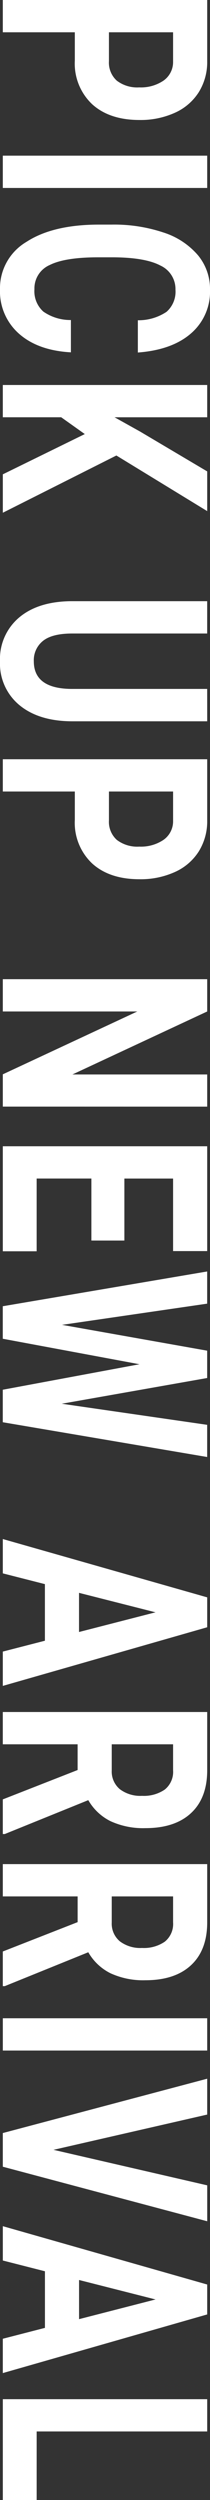
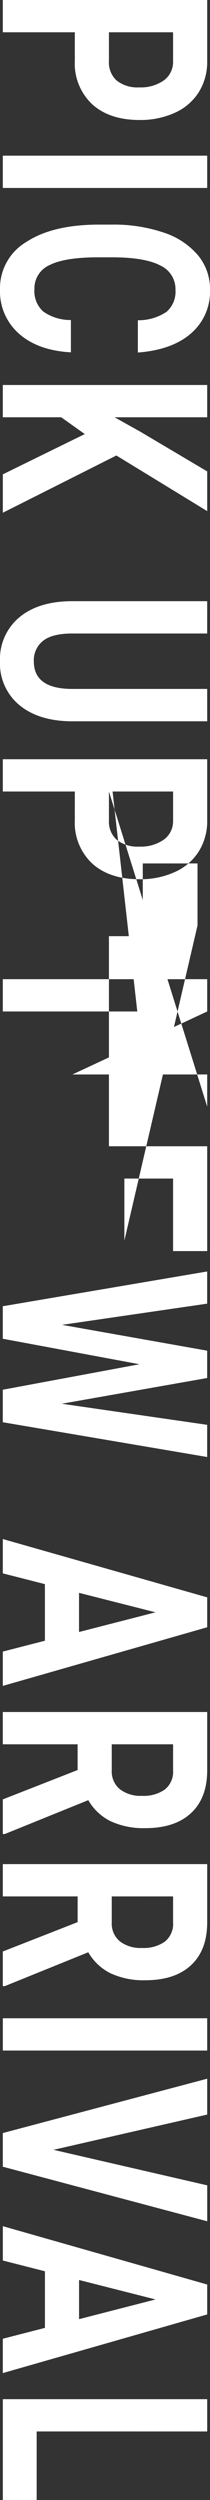
<svg xmlns="http://www.w3.org/2000/svg" width="36.25" height="431.451" viewBox="0 0 36.25 431.451">
  <rect x="0" y="0" width="36.25" height="431.451" fill="#333333" stroke="none" />
-   <path d="M10.142-28.556v12.431H4.57V-51.406H15.119a9.852,9.852,0,0,1,5.358,1.454,9.44,9.44,0,0,1,3.557,4.131,14.3,14.3,0,0,1,1.244,6.094q0,5.186-2.721,8.178a9.664,9.664,0,0,1-7.531,2.993Zm0-5.888h4.977A4.191,4.191,0,0,0,18.49-35.8a5.8,5.8,0,0,0,1.161-3.877,6.933,6.933,0,0,0-1.17-4.192,3.905,3.905,0,0,0-3.232-1.648H10.142ZM37.007-16.125H31.435V-51.406h5.572ZM65.376-27.877q-.316,5.694-3.222,8.966a9.753,9.753,0,0,1-7.661,3.271,9.29,9.29,0,0,1-8.181-4.568q-2.981-4.568-2.981-12.54V-34.9A26.791,26.791,0,0,1,44.7-43.87a13.043,13.043,0,0,1,3.928-5.949,9.141,9.141,0,0,1,5.934-2.072,9.529,9.529,0,0,1,7.54,3.271q2.86,3.271,3.306,9.184H59.841a8.7,8.7,0,0,0-1.458-4.955,4.633,4.633,0,0,0-3.817-1.539,4.461,4.461,0,0,0-4.169,2.6q-1.384,2.6-1.421,8.081v2.665q0,5.719,1.328,8.36a4.4,4.4,0,0,0,4.188,2.641,4.712,4.712,0,0,0,3.854-1.539A8.155,8.155,0,0,0,59.8-27.877Zm14.106-2.4-2.9,4.071v10.08H71.012V-51.406h5.572v15.993L79.036-39.8l6.89-11.607h6.853l-9.6,15.678,9.88,19.6h-6.63Zm49.569-21.13v23.238q0,5.791-2.777,9.16a9.307,9.307,0,0,1-7.587,3.368,9.37,9.37,0,0,1-7.522-3.271q-2.786-3.271-2.842-8.99v-23.5H113.9v23.287q0,3.465,1.272,5.052a4.261,4.261,0,0,0,3.519,1.587q4.7,0,4.773-6.446v-23.48Zm12.118,22.85v12.431H135.6V-51.406h10.549a9.852,9.852,0,0,1,5.358,1.454,9.439,9.439,0,0,1,3.557,4.131,14.3,14.3,0,0,1,1.244,6.094q0,5.186-2.721,8.178a9.664,9.664,0,0,1-7.531,2.993Zm0-5.888h4.977a4.191,4.191,0,0,0,3.371-1.357,5.8,5.8,0,0,0,1.161-3.877,6.933,6.933,0,0,0-1.17-4.192,3.905,3.905,0,0,0-3.232-1.648h-5.107Zm54.379,18.319h-5.572L179.13-39.339v23.214h-5.572V-51.406h5.572L190-28.144V-51.406h5.553Zm23.113-15.29h-10.7v9.45h12.555v5.84H202.392V-51.406h18.089v5.888H207.964v8.408h10.7ZM246.826-26.3l3.64-25.1h5.553l-6,35.281h-5.609l-4.4-23.6-4.4,23.6H230l-6-35.281h5.553l3.659,25.055,4.457-25.055h4.717Zm40.9,2.908h-9.769L276.1-16.125h-5.925l10.066-35.281H285.4l10.122,35.281H289.6Zm-8.265-5.888h6.76l-3.4-13.206Zm30.579.242H305.6v12.915h-5.572V-51.406h10.048q4.792,0,7.392,2.787t2.6,7.875a13.477,13.477,0,0,1-1.2,6.022,9.082,9.082,0,0,1-3.631,3.841l5.85,14.418v.339h-5.98ZM305.6-34.928h4.494a3.98,3.98,0,0,0,3.25-1.393,5.856,5.856,0,0,0,1.151-3.841,6.348,6.348,0,0,0-1.087-3.926,3.919,3.919,0,0,0-3.334-1.43H305.6Zm30.691,5.888H331.85v12.915h-5.572V-51.406h10.048q4.792,0,7.392,2.787t2.6,7.875a13.476,13.476,0,0,1-1.2,6.022,9.082,9.082,0,0,1-3.631,3.841l5.85,14.418v.339h-5.98Zm-4.439-5.888h4.495a3.98,3.98,0,0,0,3.25-1.393,5.855,5.855,0,0,0,1.151-3.841,6.348,6.348,0,0,0-1.086-3.926,3.919,3.919,0,0,0-3.334-1.43H331.85Zm26.6,18.8h-5.572V-51.406h5.572Zm17.133-8.748,6.129-26.534h6.2L378.5-16.125H372.69l-9.379-35.281H369.5Zm30.728,1.478h-9.769l-1.857,7.269h-5.925L398.83-51.406h5.163l10.122,35.281H408.19Zm-8.265-5.888h6.76l-3.4-13.206Zm26.14,7.318h11.831v5.84h-17.4V-51.406h5.572Z" transform="translate(-15.64 -4.57) rotate(90)" fill="#fff" />
+   <path d="M10.142-28.556v12.431H4.57V-51.406H15.119a9.852,9.852,0,0,1,5.358,1.454,9.44,9.44,0,0,1,3.557,4.131,14.3,14.3,0,0,1,1.244,6.094q0,5.186-2.721,8.178a9.664,9.664,0,0,1-7.531,2.993Zm0-5.888h4.977A4.191,4.191,0,0,0,18.49-35.8a5.8,5.8,0,0,0,1.161-3.877,6.933,6.933,0,0,0-1.17-4.192,3.905,3.905,0,0,0-3.232-1.648H10.142ZM37.007-16.125H31.435V-51.406h5.572ZM65.376-27.877q-.316,5.694-3.222,8.966a9.753,9.753,0,0,1-7.661,3.271,9.29,9.29,0,0,1-8.181-4.568q-2.981-4.568-2.981-12.54V-34.9A26.791,26.791,0,0,1,44.7-43.87a13.043,13.043,0,0,1,3.928-5.949,9.141,9.141,0,0,1,5.934-2.072,9.529,9.529,0,0,1,7.54,3.271q2.86,3.271,3.306,9.184H59.841a8.7,8.7,0,0,0-1.458-4.955,4.633,4.633,0,0,0-3.817-1.539,4.461,4.461,0,0,0-4.169,2.6q-1.384,2.6-1.421,8.081v2.665q0,5.719,1.328,8.36a4.4,4.4,0,0,0,4.188,2.641,4.712,4.712,0,0,0,3.854-1.539A8.155,8.155,0,0,0,59.8-27.877Zm14.106-2.4-2.9,4.071v10.08H71.012V-51.406h5.572v15.993L79.036-39.8l6.89-11.607h6.853l-9.6,15.678,9.88,19.6h-6.63Zm49.569-21.13v23.238q0,5.791-2.777,9.16a9.307,9.307,0,0,1-7.587,3.368,9.37,9.37,0,0,1-7.522-3.271q-2.786-3.271-2.842-8.99v-23.5H113.9v23.287q0,3.465,1.272,5.052a4.261,4.261,0,0,0,3.519,1.587q4.7,0,4.773-6.446v-23.48Zm12.118,22.85v12.431H135.6V-51.406h10.549a9.852,9.852,0,0,1,5.358,1.454,9.439,9.439,0,0,1,3.557,4.131,14.3,14.3,0,0,1,1.244,6.094q0,5.186-2.721,8.178a9.664,9.664,0,0,1-7.531,2.993Zm0-5.888h4.977a4.191,4.191,0,0,0,3.371-1.357,5.8,5.8,0,0,0,1.161-3.877,6.933,6.933,0,0,0-1.17-4.192,3.905,3.905,0,0,0-3.232-1.648h-5.107Zh-5.572L179.13-39.339v23.214h-5.572V-51.406h5.572L190-28.144V-51.406h5.553Zm23.113-15.29h-10.7v9.45h12.555v5.84H202.392V-51.406h18.089v5.888H207.964v8.408h10.7ZM246.826-26.3l3.64-25.1h5.553l-6,35.281h-5.609l-4.4-23.6-4.4,23.6H230l-6-35.281h5.553l3.659,25.055,4.457-25.055h4.717Zm40.9,2.908h-9.769L276.1-16.125h-5.925l10.066-35.281H285.4l10.122,35.281H289.6Zm-8.265-5.888h6.76l-3.4-13.206Zm30.579.242H305.6v12.915h-5.572V-51.406h10.048q4.792,0,7.392,2.787t2.6,7.875a13.477,13.477,0,0,1-1.2,6.022,9.082,9.082,0,0,1-3.631,3.841l5.85,14.418v.339h-5.98ZM305.6-34.928h4.494a3.98,3.98,0,0,0,3.25-1.393,5.856,5.856,0,0,0,1.151-3.841,6.348,6.348,0,0,0-1.087-3.926,3.919,3.919,0,0,0-3.334-1.43H305.6Zm30.691,5.888H331.85v12.915h-5.572V-51.406h10.048q4.792,0,7.392,2.787t2.6,7.875a13.476,13.476,0,0,1-1.2,6.022,9.082,9.082,0,0,1-3.631,3.841l5.85,14.418v.339h-5.98Zm-4.439-5.888h4.495a3.98,3.98,0,0,0,3.25-1.393,5.855,5.855,0,0,0,1.151-3.841,6.348,6.348,0,0,0-1.086-3.926,3.919,3.919,0,0,0-3.334-1.43H331.85Zm26.6,18.8h-5.572V-51.406h5.572Zm17.133-8.748,6.129-26.534h6.2L378.5-16.125H372.69l-9.379-35.281H369.5Zm30.728,1.478h-9.769l-1.857,7.269h-5.925L398.83-51.406h5.163l10.122,35.281H408.19Zm-8.265-5.888h6.76l-3.4-13.206Zm26.14,7.318h11.831v5.84h-17.4V-51.406h5.572Z" transform="translate(-15.64 -4.57) rotate(90)" fill="#fff" />
</svg>